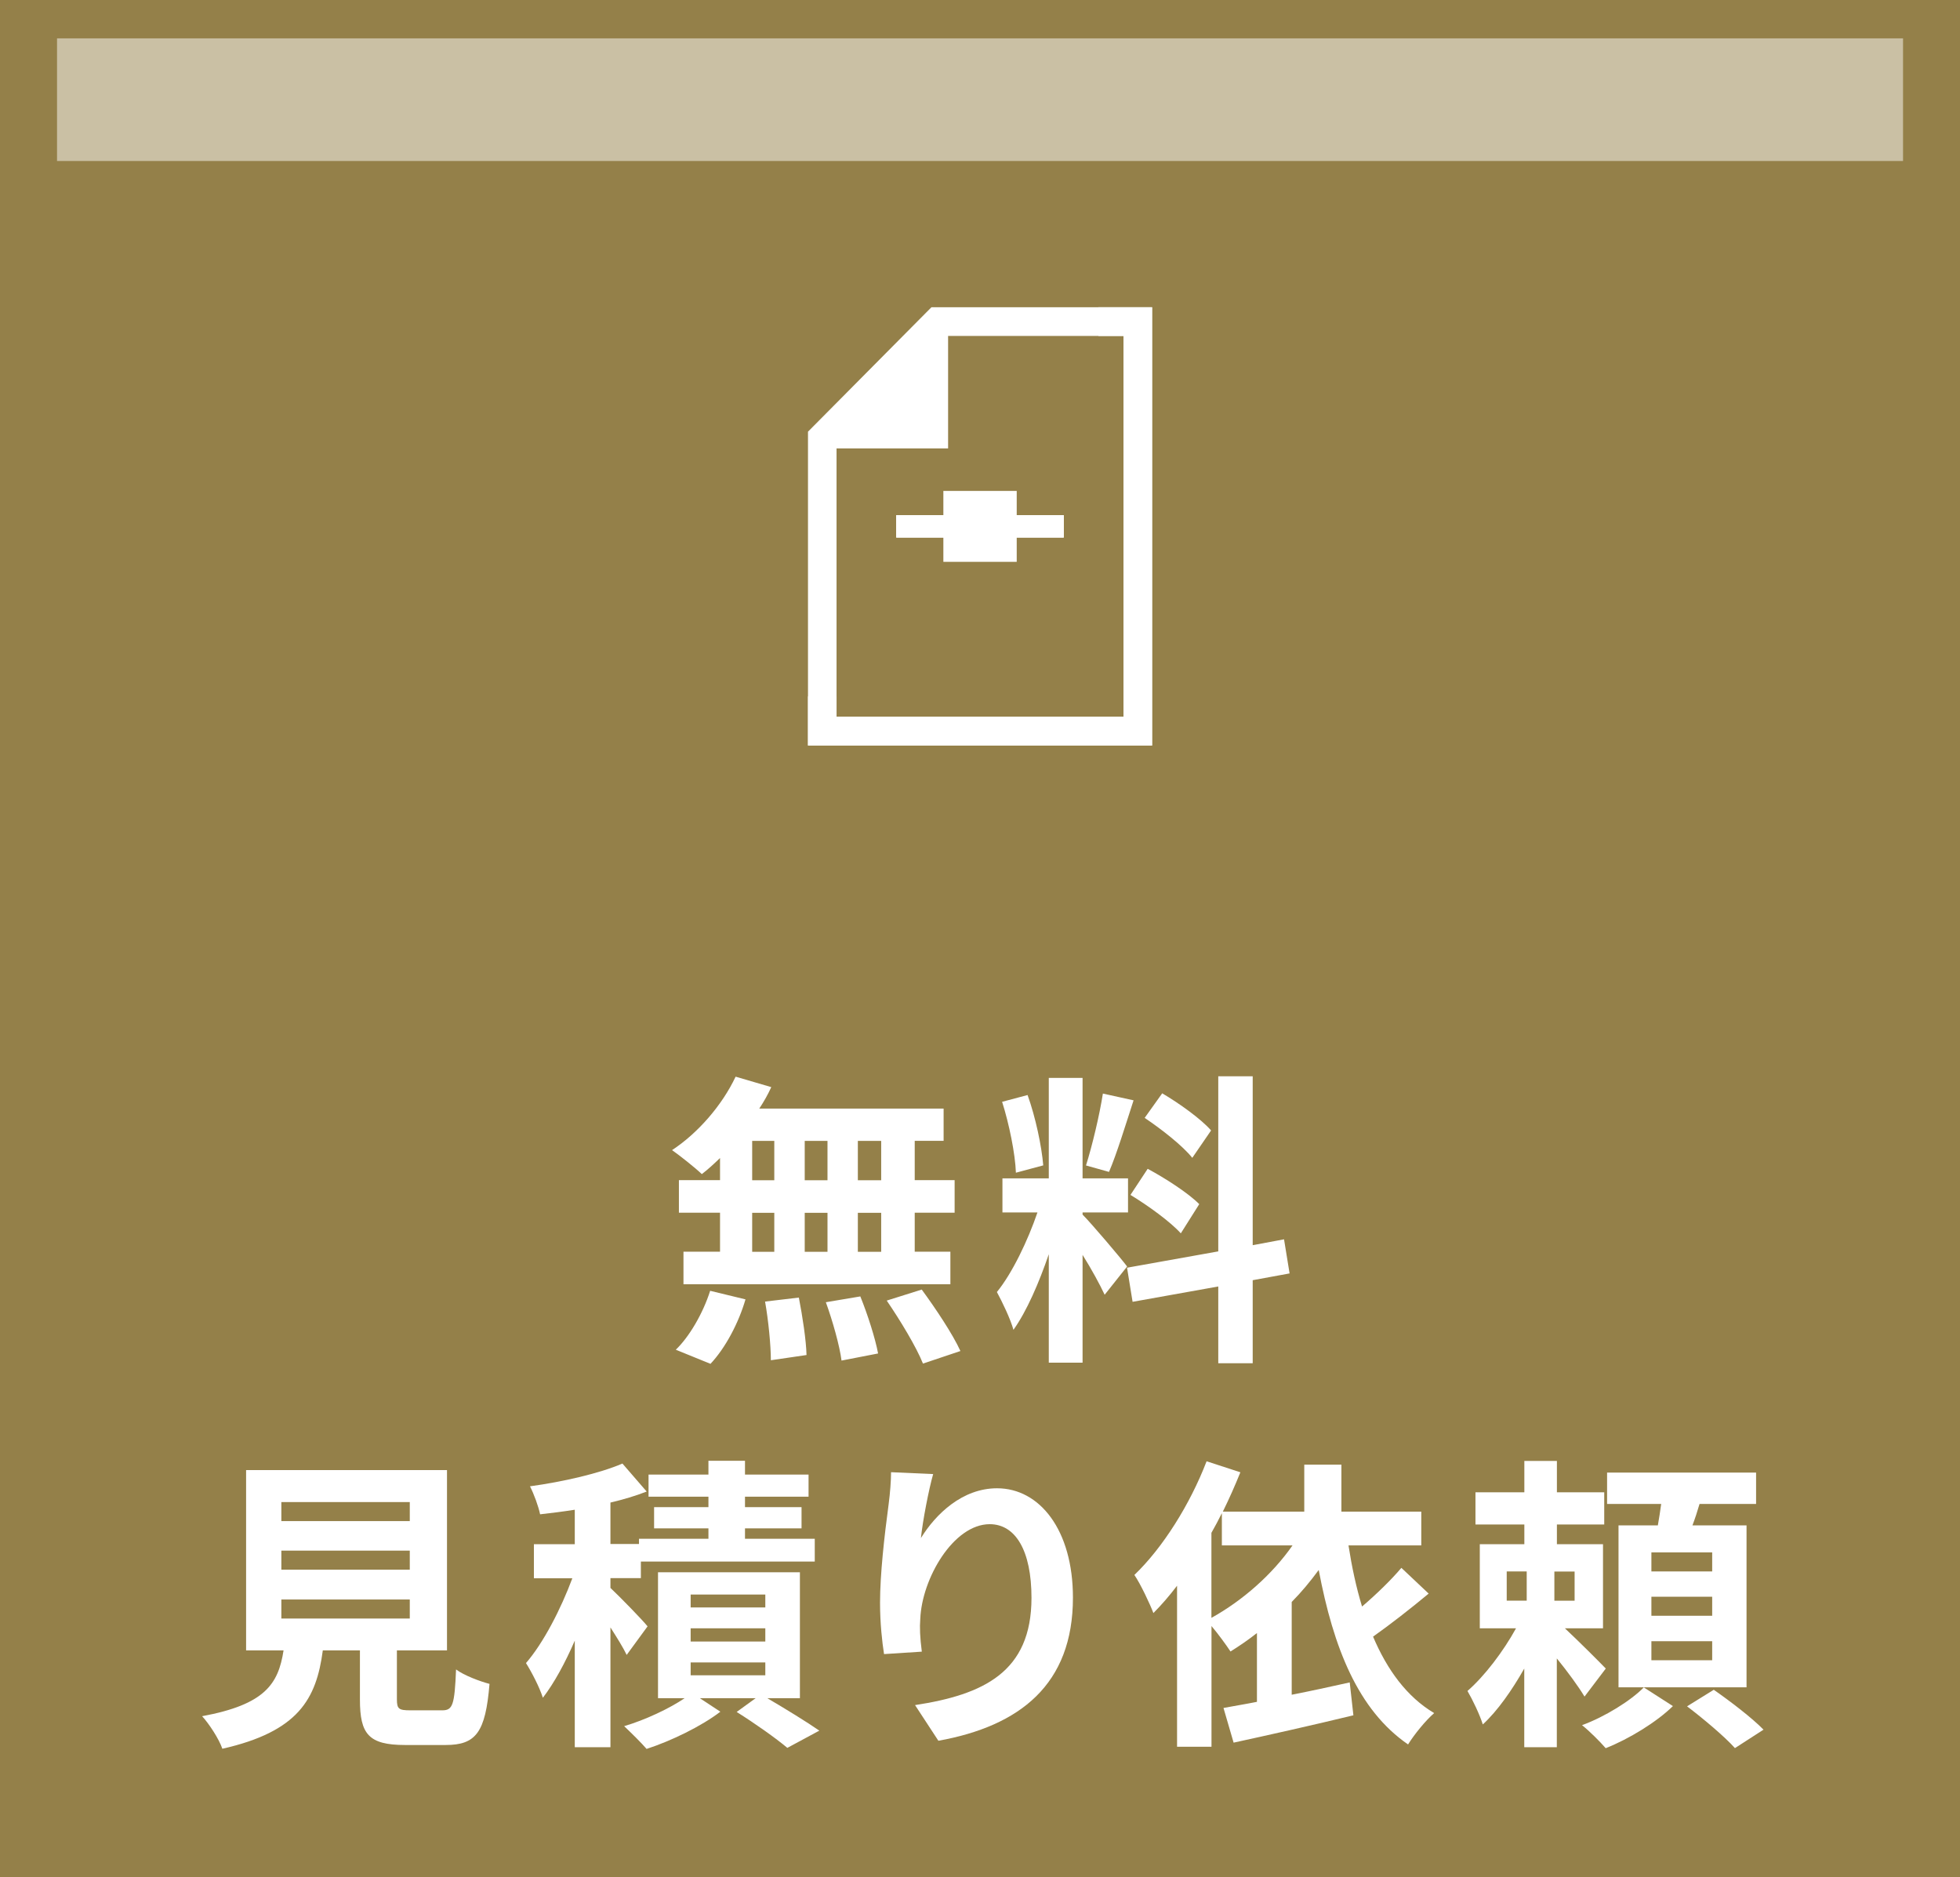
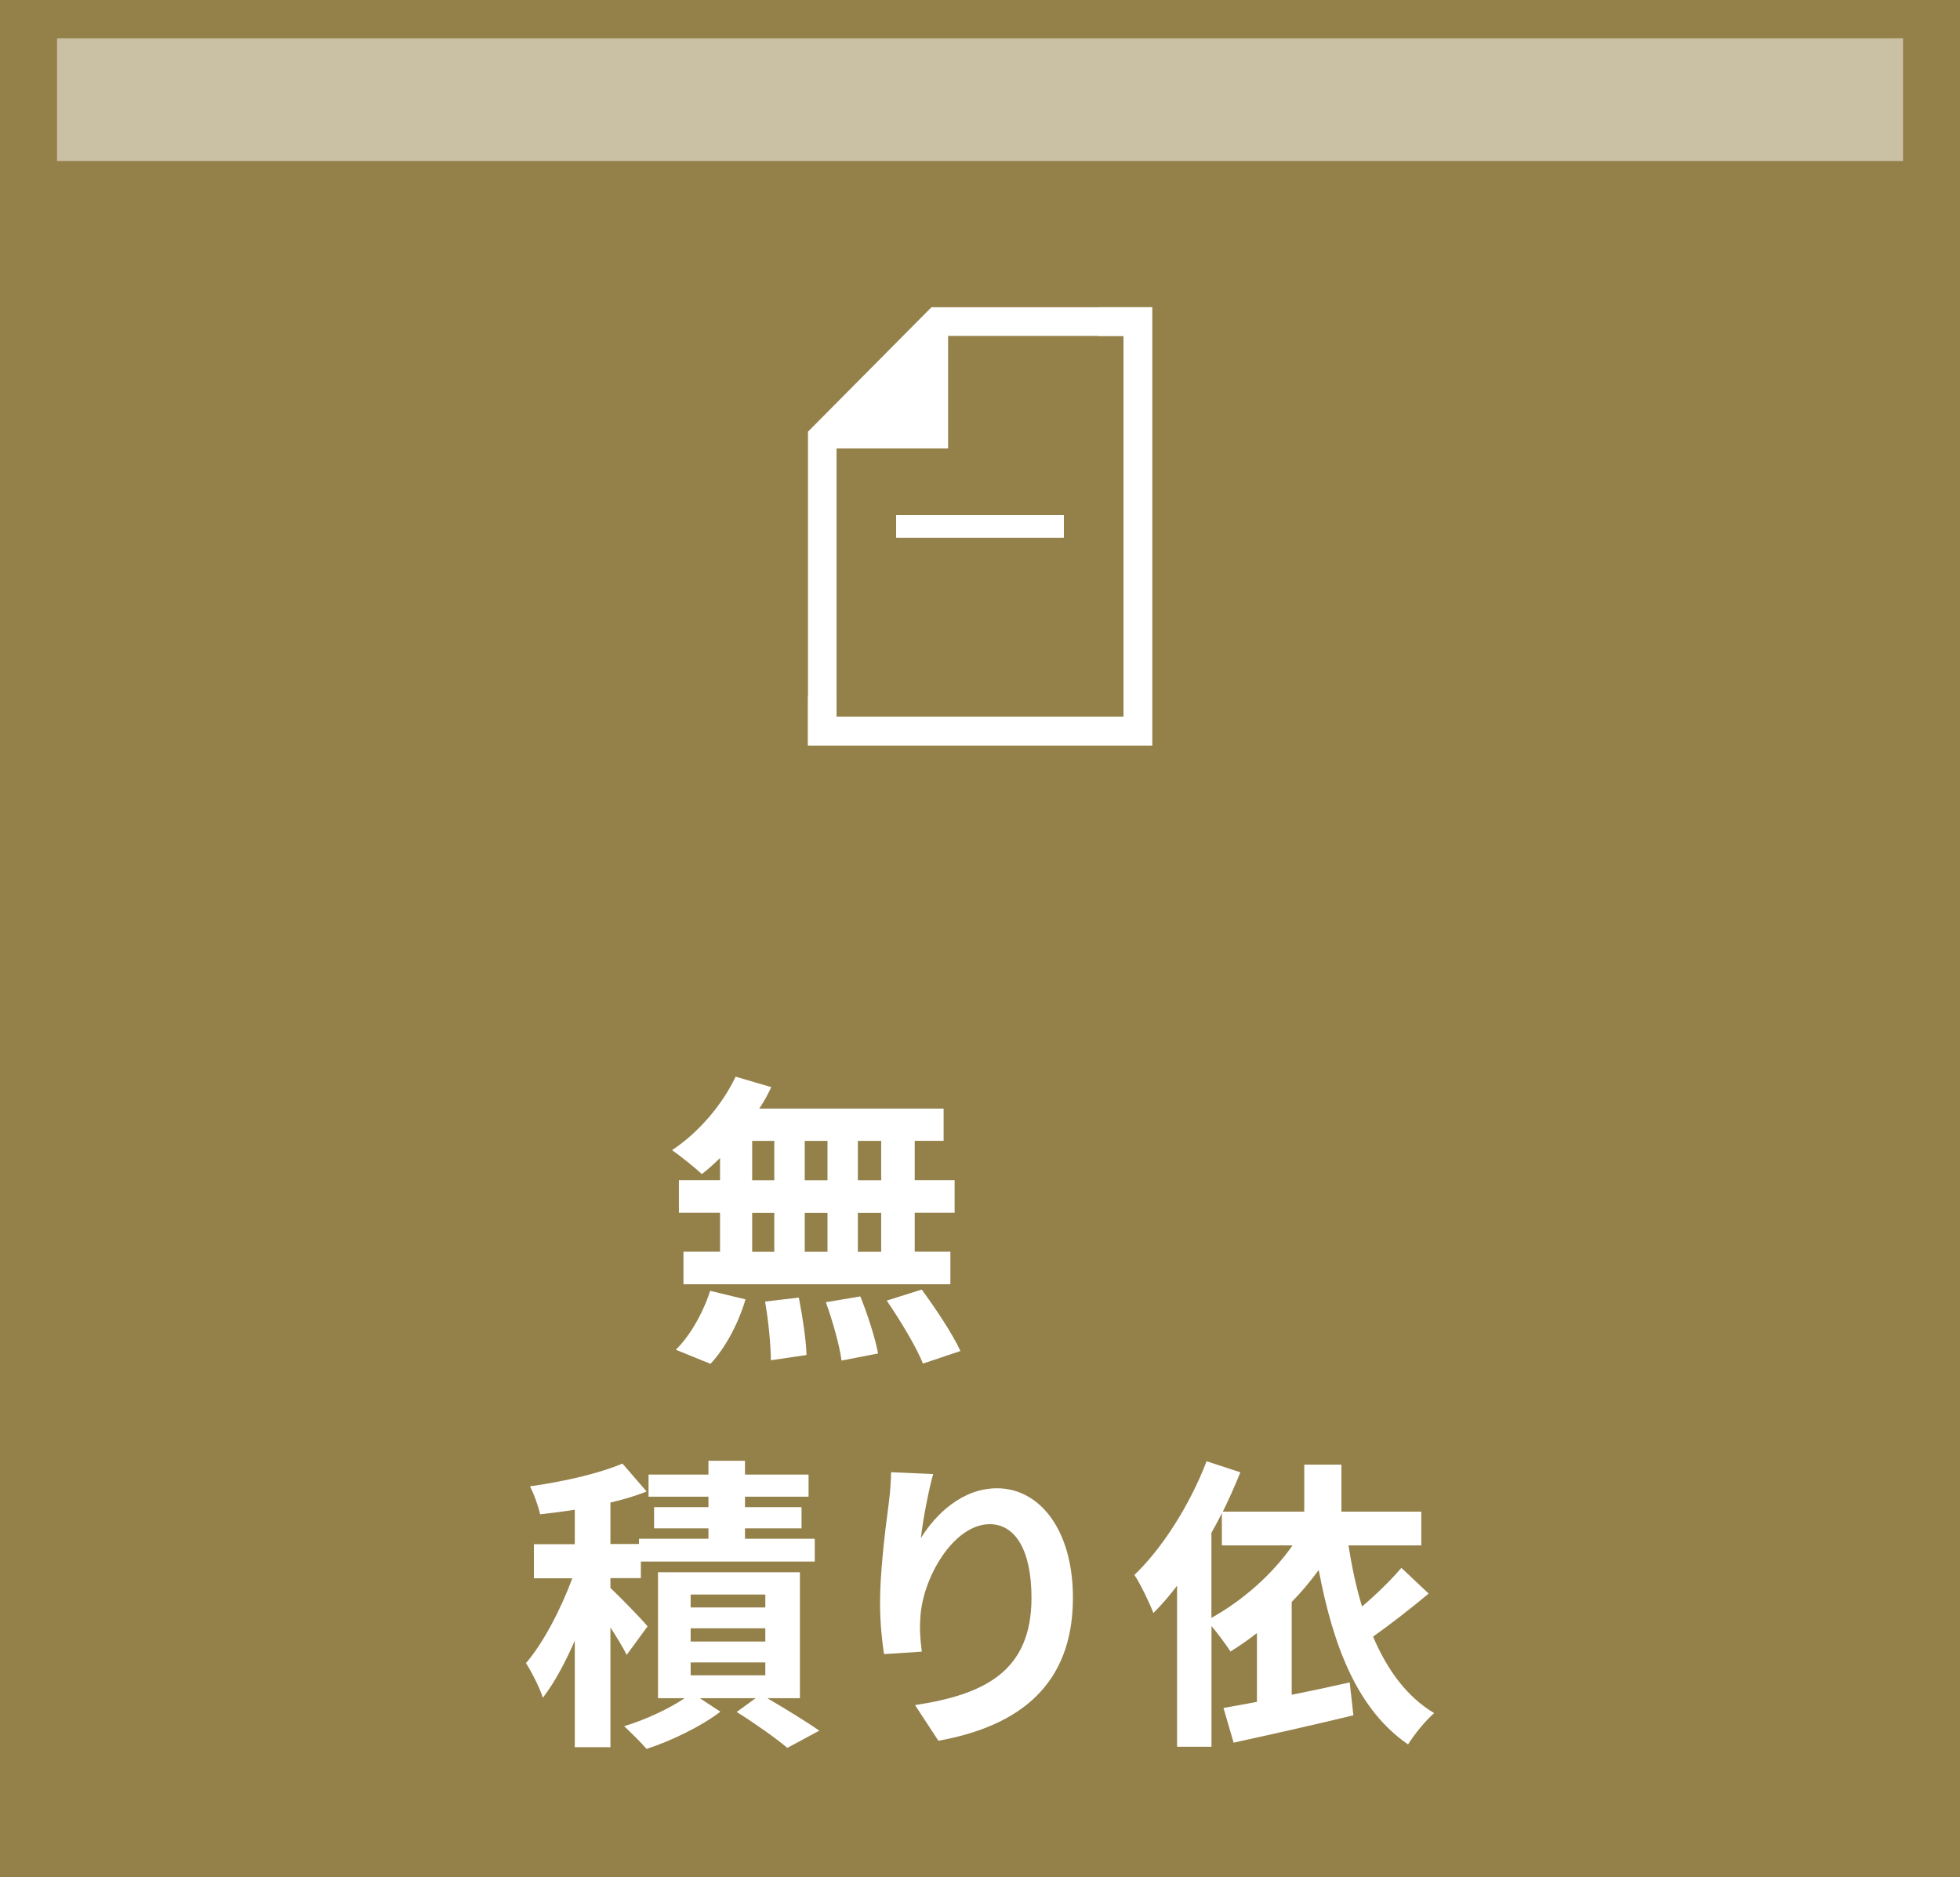
<svg xmlns="http://www.w3.org/2000/svg" id="_レイヤー_2" viewBox="0 0 240.2 230.06">
  <defs>
    <style>.cls-1{fill:#948049;}.cls-2{opacity:.5;}.cls-2,.cls-3{fill:#fff;}</style>
  </defs>
  <g id="_レイヤー_1-2">
    <rect class="cls-1" width="240.2" height="230.06" />
    <path class="cls-3" d="M88.23,141.92c-.75.72-1.47,1.39-2.22,1.96-.83-.79-2.63-2.22-3.65-2.94,3.16-2.07,6.14-5.5,7.79-9l4.37,1.28c-.41.9-.9,1.77-1.47,2.63h22.59v3.95h-3.54v4.82h4.89v3.99h-4.89v4.78h4.37v3.99h-32.71v-3.99h4.48v-4.78h-5.04v-3.99h5.04v-2.71ZM82.81,165.41c1.66-1.58,3.35-4.48,4.22-7.23l4.33,1.05c-.83,2.86-2.45,5.95-4.29,7.9l-4.25-1.73ZM92.18,144.63h2.71v-4.82h-2.71v4.82ZM92.18,153.4h2.71v-4.78h-2.71v4.78ZM97.9,159.01c.45,2.3.9,5.27.94,7.04l-4.37.64c0-1.81-.3-4.89-.71-7.19l4.14-.49ZM101.41,144.63v-4.82h-2.79v4.82h2.79ZM98.62,148.62v4.78h2.79v-4.78h-2.79ZM105.43,158.86c.9,2.22,1.84,5.16,2.18,7l-4.48.87c-.23-1.81-1.09-4.86-1.92-7.15l4.22-.71ZM107.99,139.81h-2.86v4.82h2.86v-4.82ZM107.99,148.62h-2.86v4.78h2.86v-4.78ZM112.96,158.03c1.69,2.3,3.8,5.46,4.74,7.53l-4.59,1.54c-.79-2-2.79-5.31-4.44-7.72l4.29-1.35Z" />
-     <path class="cls-3" d="M135.38,158.67c-.56-1.2-1.62-3.16-2.71-4.89v13.21h-4.14v-13.29c-1.2,3.5-2.71,7-4.33,9.26-.38-1.36-1.36-3.39-2.03-4.63,1.88-2.3,3.8-6.32,4.97-9.75h-4.29v-4.18h5.68v-12.31h4.14v12.31h5.57v4.18h-5.57v.26c1.09,1.09,4.67,5.31,5.46,6.36l-2.75,3.46ZM124.5,143.72c-.08-2.33-.83-5.99-1.69-8.7l3.12-.83c.98,2.71,1.73,6.29,1.92,8.62l-3.35.9ZM138.92,134.84c-.98,3.01-2.07,6.59-3.01,8.77l-2.82-.79c.75-2.37,1.66-6.17,2.07-8.81l3.76.83ZM153.52,156.9v10.16h-4.22v-9.41l-10.5,1.88-.68-4.18,11.18-2v-21.46h4.22v20.7l3.84-.72.68,4.18-4.52.83ZM140.65,143.23c2.18,1.17,4.97,2.97,6.32,4.33l-2.26,3.58c-1.24-1.39-3.99-3.39-6.17-4.71l2.11-3.2ZM146.11,141.88c-1.17-1.47-3.76-3.5-5.83-4.89l2.15-3.01c2.11,1.24,4.78,3.16,5.99,4.55l-2.3,3.35Z" />
-     <path class="cls-3" d="M54.2,209.59c1.28,0,1.51-.64,1.69-5.01.94.72,2.94,1.47,4.1,1.77-.49,5.95-1.66,7.49-5.38,7.49h-4.97c-4.48,0-5.53-1.35-5.53-5.57v-6.02h-4.55c-.79,5.98-3.01,9.94-12.31,12.05-.41-1.2-1.62-3.05-2.48-3.99,7.72-1.43,9.34-3.95,9.98-8.06h-4.59v-22.1h24.62v22.1h-6.14v5.98c0,1.2.23,1.36,1.66,1.36h3.92ZM34.48,186.4h15.74v-2.33h-15.74v2.33ZM34.48,192.35h15.74v-2.33h-15.74v2.33ZM34.48,198.34h15.74v-2.33h-15.74v2.33Z" />
    <path class="cls-3" d="M76.81,202.82c-.41-.87-1.21-2.15-2-3.39v14.68h-4.37v-13.06c-1.17,2.71-2.52,5.19-3.91,7-.41-1.28-1.36-3.12-2.07-4.25,2.15-2.48,4.29-6.66,5.68-10.39h-4.71v-4.18h5.01v-4.22c-1.47.23-2.9.41-4.25.56-.19-.94-.75-2.48-1.24-3.43,4.07-.56,8.51-1.58,11.33-2.79l2.97,3.43c-1.35.53-2.86.98-4.44,1.35v5.08h3.5v-.64h8.51v-1.28h-6.66v-2.6h6.66v-1.28h-7.34v-2.71h7.34v-1.69h4.48v1.69h7.79v2.71h-7.79v1.28h6.93v2.6h-6.93v1.28h8.55v2.79h-21.31v2.03h-3.73v1.2c1.2,1.13,3.92,3.92,4.55,4.71l-2.56,3.5ZM94.01,208.09c2.3,1.35,4.89,2.94,6.4,3.99l-3.92,2.11c-1.39-1.17-3.99-3.01-6.21-4.4l2.33-1.69h-6.85l2.52,1.66c-2.3,1.77-6.02,3.58-9.04,4.56-.68-.79-1.92-2-2.75-2.79,2.56-.75,5.53-2.15,7.42-3.43h-3.27v-15.43h17.39v15.43h-4.03ZM84.64,196.98h9.15v-1.58h-9.15v1.58ZM84.64,201.16h9.15v-1.62h-9.15v1.62ZM84.64,205.3h9.15v-1.58h-9.15v1.58Z" />
    <path class="cls-3" d="M112.86,188.48c1.81-2.94,5.08-6.1,9.33-6.1,5.23,0,9.3,5.12,9.3,13.4,0,10.65-6.51,15.74-16.49,17.54l-2.86-4.37c8.36-1.28,14.27-4.03,14.27-13.14,0-5.8-1.96-9.03-5.12-9.03-4.44,0-8.32,6.66-8.51,11.63-.08,1.02-.04,2.22.19,3.99l-4.63.3c-.23-1.47-.49-3.76-.49-6.29,0-3.5.53-8.17,1.05-12.05.19-1.43.3-2.94.3-3.95l5.16.23c-.53,1.84-1.28,5.72-1.5,7.83Z" />
-     <path class="cls-3" d="M175.08,195.29c-2.18,1.81-4.67,3.76-6.81,5.27,1.73,4.07,4.14,7.38,7.49,9.37-1.05.9-2.45,2.63-3.2,3.84-6.14-4.22-9.15-11.86-10.95-21.38-1.02,1.39-2.11,2.71-3.31,3.92v11.37c2.3-.45,4.74-.98,7.11-1.51l.45,4.03c-5.12,1.24-10.54,2.45-14.68,3.35l-1.24-4.25c1.21-.23,2.6-.45,4.1-.75v-8.43c-1.05.83-2.15,1.58-3.24,2.26-.49-.75-1.51-2.15-2.33-3.12v14.79h-4.22v-19.73c-.94,1.24-1.92,2.37-2.9,3.35-.41-1.09-1.58-3.58-2.33-4.67,3.46-3.31,6.81-8.62,8.85-13.93l4.14,1.35c-.64,1.58-1.35,3.2-2.15,4.82h9.98v-5.76h4.55v5.76h9.79v4.14h-8.92c.41,2.64.94,5.12,1.66,7.49,1.77-1.51,3.58-3.27,4.82-4.74l3.35,3.16ZM148.46,198.26c3.8-2.11,7.42-5.27,9.94-8.88h-8.66v-3.95c-.41.83-.83,1.62-1.28,2.41v10.43Z" />
-     <path class="cls-3" d="M194.18,207.9c-.72-1.2-2.07-3.05-3.39-4.67v10.88h-3.99v-9.64c-1.51,2.67-3.28,5.19-5.08,6.85-.38-1.2-1.24-3.01-1.88-4.1,2.11-1.84,4.4-4.86,5.95-7.68h-4.44v-10.31h5.46v-2.41h-5.99v-3.95h5.99v-3.84h3.99v3.84h5.8v3.95h-5.8v2.41h5.65v10.31h-4.67c1.69,1.58,4.29,4.18,5.01,4.93l-2.6,3.43ZM184.65,196.15h2.45v-3.58h-2.45v3.58ZM192.97,192.58h-2.48v3.58h2.48v-3.58ZM205.02,209.07c-2,1.96-5.38,4.03-8.24,5.16-.72-.83-1.96-2.07-2.9-2.82,2.79-1.02,5.99-3.01,7.57-4.63l3.58,2.3ZM214.05,206.77h-15.7v-19.84h4.82c.15-.87.3-1.77.41-2.63h-6.63v-3.84h18.26v3.84h-6.93c-.26.9-.56,1.81-.87,2.63h6.63v19.84ZM209.83,190.24h-7.45v2.33h7.45v-2.33ZM209.83,195.67h-7.45v2.33h7.45v-2.33ZM209.83,201.12h-7.45v2.33h7.45v-2.33ZM210.02,207.07c2,1.39,4.71,3.46,6.1,4.89l-3.5,2.26c-1.24-1.39-3.88-3.61-5.87-5.12l3.28-2.03Z" />
+     <path class="cls-3" d="M175.08,195.29c-2.18,1.81-4.67,3.76-6.81,5.27,1.73,4.07,4.14,7.38,7.49,9.37-1.05.9-2.45,2.63-3.2,3.84-6.14-4.22-9.15-11.86-10.95-21.38-1.02,1.39-2.11,2.71-3.31,3.92v11.37c2.3-.45,4.74-.98,7.11-1.51l.45,4.03c-5.12,1.24-10.54,2.45-14.68,3.35l-1.24-4.25c1.21-.23,2.6-.45,4.1-.75v-8.43c-1.05.83-2.15,1.58-3.24,2.26-.49-.75-1.51-2.15-2.33-3.12v14.79h-4.22v-19.73c-.94,1.24-1.92,2.37-2.9,3.35-.41-1.09-1.58-3.58-2.33-4.67,3.46-3.31,6.81-8.62,8.85-13.93l4.14,1.35c-.64,1.58-1.35,3.2-2.15,4.82h9.98v-5.76h4.55v5.76h9.79v4.14h-8.92c.41,2.64.94,5.12,1.66,7.49,1.77-1.51,3.58-3.27,4.82-4.74l3.35,3.16M148.46,198.26c3.8-2.11,7.42-5.27,9.94-8.88h-8.66v-3.95c-.41.83-.83,1.62-1.28,2.41v10.43Z" />
    <path class="cls-3" d="M102.52,87.83h35.17v-46.66h-21.5v13.78h-13.67v32.88ZM99.02,91.36v-38.46l15.13-15.25h27.04v53.71h-42.17Z" />
    <rect class="cls-3" x="109.84" y="63.14" width="20.52" height="2.72" />
    <rect class="cls-3" x="109.84" y="63.14" width="20.52" height="2.72" />
    <rect class="cls-3" x="109.84" y="63.14" width="20.52" height="2.72" />
-     <rect class="cls-3" x="115.61" y="60.16" width="8.99" height="8.69" />
    <polygon class="cls-3" points="99.02 91.36 99.02 85.34 102.52 85.34 102.52 87.83 137.69 87.83 137.69 41.17 134.61 41.17 134.61 37.65 141.19 37.65 141.19 91.36 99.02 91.36" />
    <rect class="cls-2" x="6.99" y="4.7" width="226.23" height="15.03" />
  </g>
</svg>